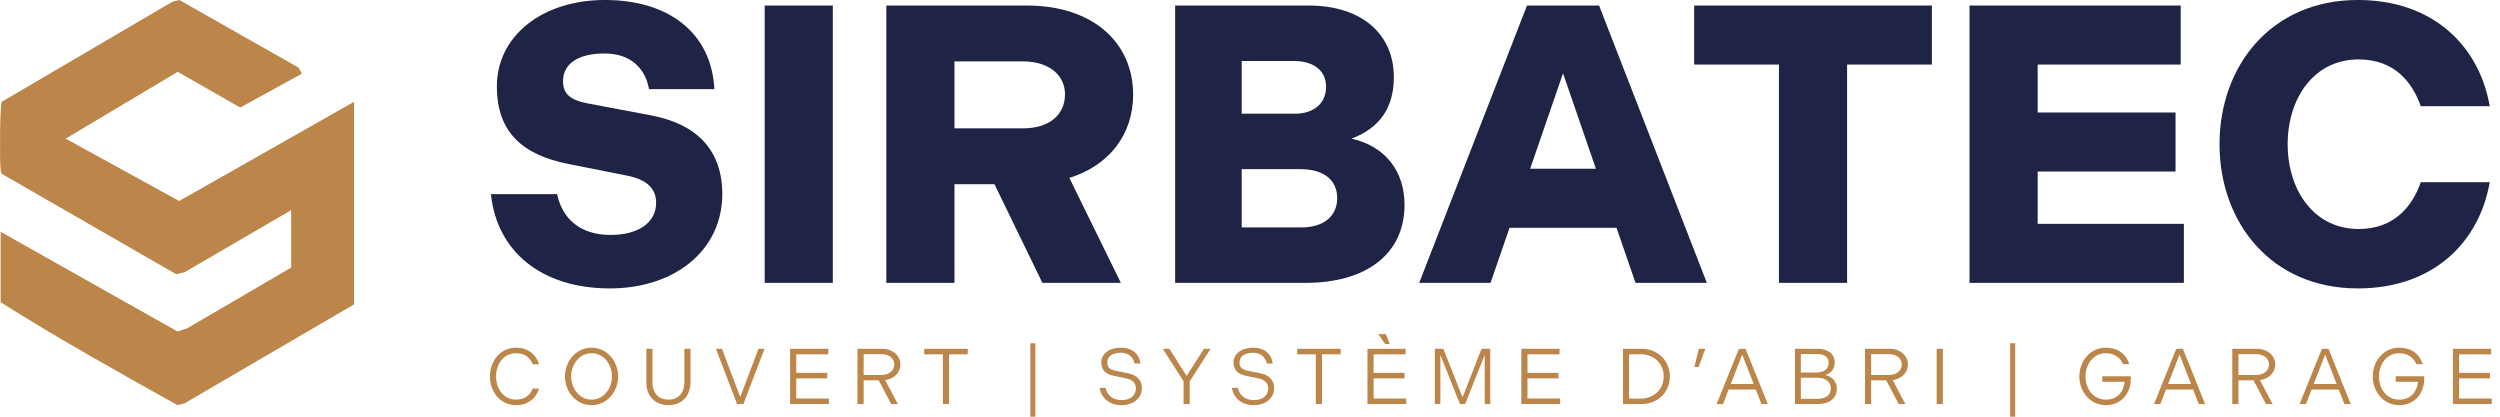
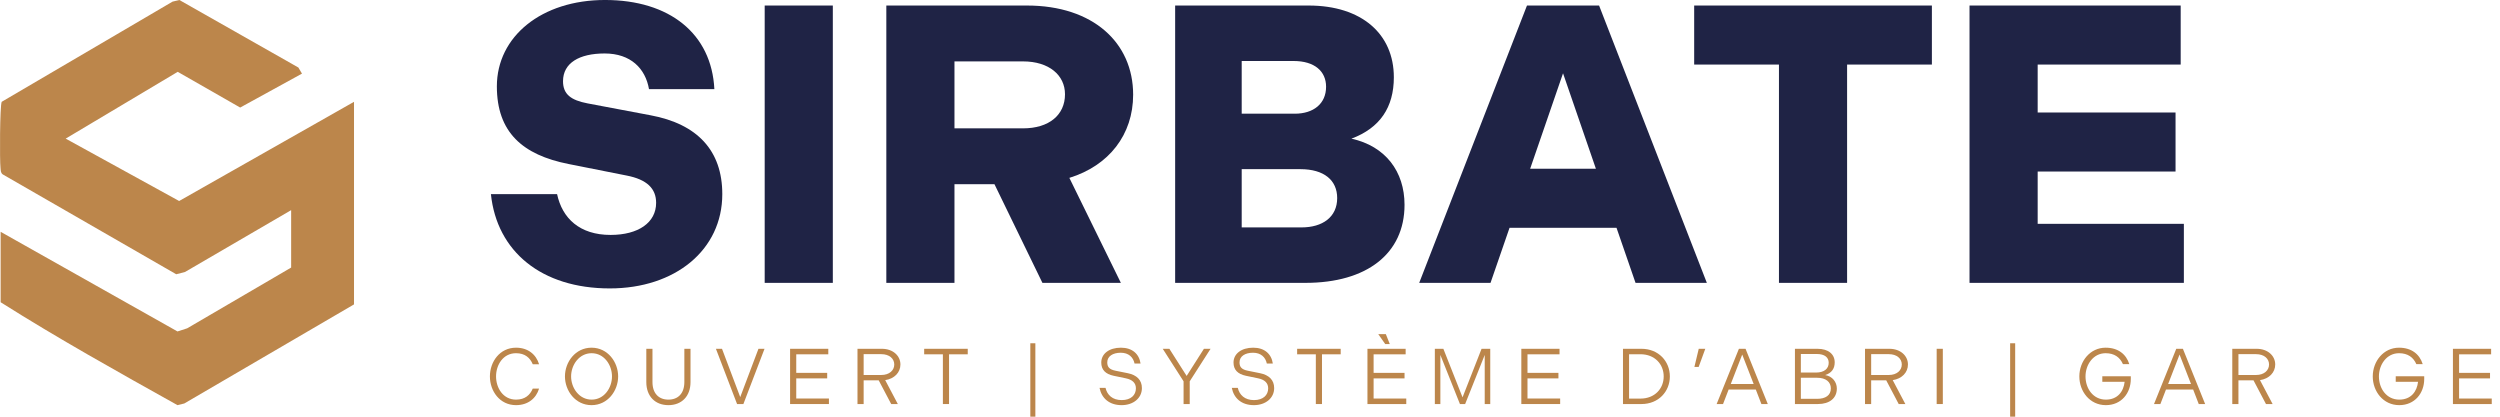
<svg xmlns="http://www.w3.org/2000/svg" width="240" height="40" viewBox="0 0 240 40" fill="none">
  <g clip-path="url(#clip0_76_557)">
    <path d="M27.95 20.174L17.757 26.112L16.917 26.328L0.267 16.745C0.051 16.587 0.077 16.36 0.05 16.13C-0.037 15.417 -0.015 10.141 0.164 9.773L16.562 0.158L17.217 -0.001L28.643 6.481L28.99 7.068L23.057 10.325L17.061 6.895L6.305 13.307L17.197 19.296L33.985 9.774V29.222L17.692 38.734L17.038 38.894C11.323 35.703 5.593 32.511 0.061 29.014V22.254L17.04 31.819L17.97 31.518L27.95 25.686V20.174Z" fill="#BC864B" />
    <path d="M47.128 18.636H53.48C53.974 20.956 55.647 22.553 58.614 22.553C61.277 22.553 62.988 21.374 62.988 19.473C62.988 18.103 62.113 17.228 60.136 16.848L54.583 15.745C50.17 14.87 47.699 12.702 47.699 8.29C47.699 3.498 51.996 -0.001 58.081 -0.001C64.281 -0.001 68.313 3.232 68.579 8.556H62.304C61.961 6.579 60.554 5.133 58.044 5.133C55.61 5.133 54.05 6.046 54.05 7.796C54.05 9.051 54.811 9.621 56.408 9.925L62.456 11.067C66.944 11.903 69.34 14.451 69.34 18.636C69.34 23.998 64.814 27.688 58.538 27.688C51.996 27.688 47.699 24.151 47.128 18.636Z" fill="#1F2345" />
    <path d="M73.41 0.531H79.951V27.155H73.41V0.531Z" fill="#1F2345" />
    <path d="M98.208 12.322C100.719 12.322 102.24 11.029 102.24 9.051C102.24 7.225 100.719 5.894 98.208 5.894H91.629V12.322H98.208ZM85.087 0.531H98.589C104.94 0.531 108.782 4.106 108.782 9.089C108.782 12.93 106.462 15.897 102.658 17.076L107.603 27.155H100.072L95.469 17.685H91.629V27.155H85.087V0.531Z" fill="#1F2345" />
    <path d="M124.946 21.831C126.962 21.831 128.37 20.841 128.37 19.016C128.37 17.305 127.114 16.239 124.832 16.239H119.203V21.831H124.946ZM124.3 10.915C126.087 10.915 127.304 9.964 127.304 8.328C127.304 6.845 126.202 5.856 124.186 5.856H119.203V10.915H124.3ZM112.814 0.531H125.631C130.728 0.531 133.809 3.27 133.809 7.416C133.809 10.306 132.477 12.284 129.738 13.311C133.01 14.033 134.835 16.467 134.835 19.662C134.835 24.341 131.222 27.155 125.327 27.155H112.814V0.531Z" fill="#1F2345" />
    <path d="M153.207 16.201L150.051 7.035L146.894 16.201H153.207ZM146.59 0.531H153.512L163.857 27.155H157.011L155.185 21.869H144.916L143.09 27.155H136.244L146.59 0.531Z" fill="#1F2345" />
    <path d="M170.78 6.198H162.641V0.531H185.461V6.198H177.321V27.155H170.78V6.198Z" fill="#1F2345" />
    <path d="M189.074 0.531H209.346V6.198H195.616V10.8H208.852V16.467H195.616V21.488H209.651V27.155H189.074V0.531Z" fill="#1F2345" />
-     <path d="M213.074 13.843C213.074 6.351 218.018 -0.001 226.349 -0.001C233.651 -0.001 238.025 4.487 239.013 10.192H232.396C231.597 7.948 229.923 5.704 226.425 5.704C222.164 5.704 219.616 9.393 219.616 13.843C219.616 18.293 222.164 21.983 226.425 21.983C229.923 21.983 231.597 19.739 232.396 17.494H239.013C238.025 23.2 233.651 27.688 226.349 27.688C218.018 27.688 213.074 21.336 213.074 13.843Z" fill="#1F2345" />
    <path d="M47.031 36.136C47.031 34.727 47.978 33.378 49.538 33.378C50.69 33.378 51.47 34.03 51.751 34.969H51.145C50.887 34.348 50.395 33.908 49.538 33.908C48.296 33.908 47.621 35.03 47.621 36.136C47.621 37.242 48.296 38.364 49.538 38.364C50.395 38.364 50.887 37.924 51.145 37.303H51.751C51.47 38.242 50.69 38.894 49.538 38.894C47.978 38.894 47.031 37.545 47.031 36.136Z" fill="#BC864B" />
    <path d="M58.751 36.136C58.751 35.037 58.001 33.908 56.796 33.908C55.592 33.908 54.826 35.037 54.826 36.136C54.826 37.235 55.592 38.364 56.796 38.364C58.001 38.364 58.751 37.235 58.751 36.136ZM54.235 36.136C54.235 34.757 55.235 33.378 56.789 33.378C58.342 33.378 59.342 34.757 59.342 36.136C59.342 37.515 58.342 38.894 56.789 38.894C55.235 38.894 54.235 37.515 54.235 36.136Z" fill="#BC864B" />
    <path d="M62.046 36.681V33.484H62.637V36.674C62.637 37.78 63.251 38.364 64.168 38.364C65.085 38.364 65.698 37.78 65.698 36.674V33.484H66.289V36.681C66.289 38.045 65.44 38.894 64.168 38.894C62.895 38.894 62.046 38.045 62.046 36.681Z" fill="#BC864B" />
    <path d="M68.728 33.484H69.312L71.062 38.121L72.812 33.484H73.395L71.365 38.788H70.759L68.728 33.484Z" fill="#BC864B" />
    <path d="M75.849 33.484H79.516V34.014H76.44V35.795H79.41V36.325H76.44V38.257H79.577V38.788H75.849V33.484Z" fill="#BC864B" />
    <path d="M84.6 35.999C85.38 35.999 85.85 35.552 85.85 34.992C85.85 34.431 85.38 33.999 84.6 33.999H82.91V35.999H84.6ZM82.319 33.484H84.661C85.729 33.484 86.441 34.158 86.441 34.992C86.441 35.757 85.857 36.363 84.979 36.492L86.191 38.788H85.555L84.357 36.515H82.91V38.788H82.319V33.484Z" fill="#BC864B" />
    <path d="M90.517 34.014H88.721V33.484H92.903V34.014H91.108V38.788H90.517V34.014Z" fill="#BC864B" />
    <path d="M98.911 32.954H99.395V40H98.911V32.954Z" fill="#BC864B" />
    <path d="M105.555 37.235H106.13C106.289 37.916 106.797 38.409 107.683 38.409C108.57 38.409 109.047 37.924 109.047 37.28C109.047 36.772 108.714 36.447 108.077 36.318L106.911 36.075C106.123 35.909 105.722 35.499 105.722 34.803C105.722 33.961 106.479 33.378 107.607 33.378C108.691 33.378 109.358 33.969 109.494 34.901H108.918C108.79 34.287 108.343 33.863 107.593 33.863C106.828 33.863 106.297 34.204 106.297 34.787C106.297 35.227 106.494 35.469 107.093 35.59L108.259 35.825C109.138 35.999 109.623 36.492 109.623 37.257C109.623 38.227 108.79 38.894 107.676 38.894C106.487 38.894 105.752 38.227 105.555 37.235Z" fill="#BC864B" />
    <path d="M113.623 36.606L111.623 33.484H112.259L113.918 36.09L115.577 33.484H116.214L114.213 36.606V38.788H113.623V36.606Z" fill="#BC864B" />
    <path d="M118.252 37.235H118.828C118.987 37.916 119.494 38.409 120.381 38.409C121.267 38.409 121.745 37.924 121.745 37.28C121.745 36.772 121.411 36.447 120.775 36.318L119.607 36.075C118.82 35.909 118.418 35.499 118.418 34.803C118.418 33.961 119.176 33.378 120.305 33.378C121.388 33.378 122.055 33.969 122.192 34.901H121.616C121.487 34.287 121.04 33.863 120.289 33.863C119.524 33.863 118.994 34.204 118.994 34.787C118.994 35.227 119.191 35.469 119.789 35.59L120.957 35.825C121.835 35.999 122.32 36.492 122.32 37.257C122.32 38.227 121.487 38.894 120.373 38.894C119.183 38.894 118.448 38.227 118.252 37.235Z" fill="#BC864B" />
    <path d="M126.32 34.014H124.525V33.484H128.706V34.014H126.911V38.788H126.32V34.014Z" fill="#BC864B" />
    <path d="M132.312 32.075H133.04L133.419 33.029H132.98L132.312 32.075ZM131.275 33.484H134.942V34.014H131.866V35.795H134.836V36.325H131.866V38.257H135.002V38.788H131.275V33.484Z" fill="#BC864B" />
    <path d="M137.745 33.484H138.563L140.404 38.144L142.23 33.484H143.064V38.788H142.533V34.075L140.654 38.788H140.154L138.275 34.075V38.788H137.745V33.484Z" fill="#BC864B" />
    <path d="M146.048 33.484H149.715V34.014H146.639V35.795H149.609V36.325H146.639V38.257H149.775V38.788H146.048V33.484Z" fill="#BC864B" />
    <path d="M157.48 38.265C158.867 38.265 159.715 37.295 159.715 36.136C159.715 34.977 158.867 34.007 157.48 34.007H156.39V38.265H157.48ZM155.806 33.484H157.579C159.223 33.484 160.306 34.689 160.306 36.136C160.306 37.583 159.223 38.788 157.579 38.788H155.806V33.484Z" fill="#BC864B" />
    <path d="M163.708 33.484L163.071 35.227H162.662L163.079 33.484H163.708Z" fill="#BC864B" />
    <path d="M168.351 36.863L167.253 34.037L166.155 36.863H168.351ZM166.935 33.484H167.572L169.708 38.788H169.094L168.556 37.394H165.95L165.412 38.788H164.798L166.935 33.484Z" fill="#BC864B" />
    <path d="M174.443 38.288C175.246 38.288 175.761 37.954 175.761 37.288C175.761 36.666 175.284 36.265 174.443 36.265H172.882V38.288H174.443ZM174.344 35.765C175.125 35.765 175.556 35.393 175.556 34.825C175.556 34.31 175.162 33.984 174.42 33.984H172.882V35.765H174.344ZM172.314 33.484H174.481C175.534 33.484 176.132 34.014 176.132 34.787C176.132 35.378 175.844 35.81 175.215 36.007C175.905 36.113 176.337 36.674 176.337 37.303C176.337 38.227 175.632 38.788 174.519 38.788H172.314V33.484Z" fill="#BC864B" />
    <path d="M181.321 35.999C182.102 35.999 182.572 35.552 182.572 34.992C182.572 34.431 182.102 33.999 181.321 33.999H179.632V35.999H181.321ZM179.041 33.484H181.382C182.45 33.484 183.163 34.158 183.163 34.992C183.163 35.757 182.579 36.363 181.701 36.492L182.913 38.788H182.276L181.079 36.515H179.632V38.788H179.041V33.484Z" fill="#BC864B" />
    <path d="M185.92 33.484H186.511V38.788H185.92V33.484Z" fill="#BC864B" />
    <path d="M192.973 32.954H193.457V40H192.973V32.954Z" fill="#BC864B" />
    <path d="M202.139 33.908C200.951 33.908 200.209 35.007 200.209 36.136C200.209 37.295 200.935 38.364 202.162 38.364C203.283 38.364 203.859 37.598 203.966 36.651H201.822V36.121H204.557V36.386C204.557 37.727 203.663 38.894 202.162 38.894C200.624 38.894 199.617 37.583 199.617 36.136C199.617 34.673 200.655 33.378 202.139 33.378C203.352 33.378 204.117 34.014 204.412 34.954H203.8C203.518 34.31 202.987 33.908 202.139 33.908Z" fill="#BC864B" />
    <path d="M210.336 36.863L209.237 34.037L208.141 36.863H210.336ZM208.921 33.484H209.558L211.694 38.788H211.08L210.542 37.394H207.935L207.397 38.788H206.785L208.921 33.484Z" fill="#BC864B" />
    <path d="M216.58 35.999C217.36 35.999 217.829 35.552 217.829 34.992C217.829 34.431 217.36 33.999 216.58 33.999H214.89V35.999H216.58ZM214.299 33.484H216.641C217.709 33.484 218.421 34.158 218.421 34.992C218.421 35.757 217.837 36.363 216.958 36.492L218.171 38.788H217.534L216.338 36.515H214.89V38.788H214.299V33.484Z" fill="#BC864B" />
-     <path d="M224.316 36.863L223.215 34.037L222.117 36.863H224.316ZM222.899 33.484H223.534L225.672 38.788H225.058L224.52 37.394H221.913L221.375 38.788H220.761L222.899 33.484Z" fill="#BC864B" />
    <path d="M230.306 33.908C229.118 33.908 228.376 35.007 228.376 36.136C228.376 37.295 229.103 38.364 230.329 38.364C231.451 38.364 232.027 37.598 232.133 36.651H229.99V36.121H232.725V36.386C232.725 37.727 231.83 38.894 230.329 38.894C228.792 38.894 227.785 37.583 227.785 36.136C227.785 34.673 228.823 33.378 230.306 33.378C231.519 33.378 232.284 34.014 232.58 34.954H231.968C231.685 34.31 231.155 33.908 230.306 33.908Z" fill="#BC864B" />
    <path d="M235.481 33.484H239.148V34.014H236.072V35.795H239.043V36.325H236.072V38.257H239.209V38.788H235.481V33.484Z" fill="#BC864B" />
  </g>
  <defs>
    <clipPath id="clip0_76_557">
      <rect width="239.208" height="40" fill="white" />
    </clipPath>
  </defs>
</svg>